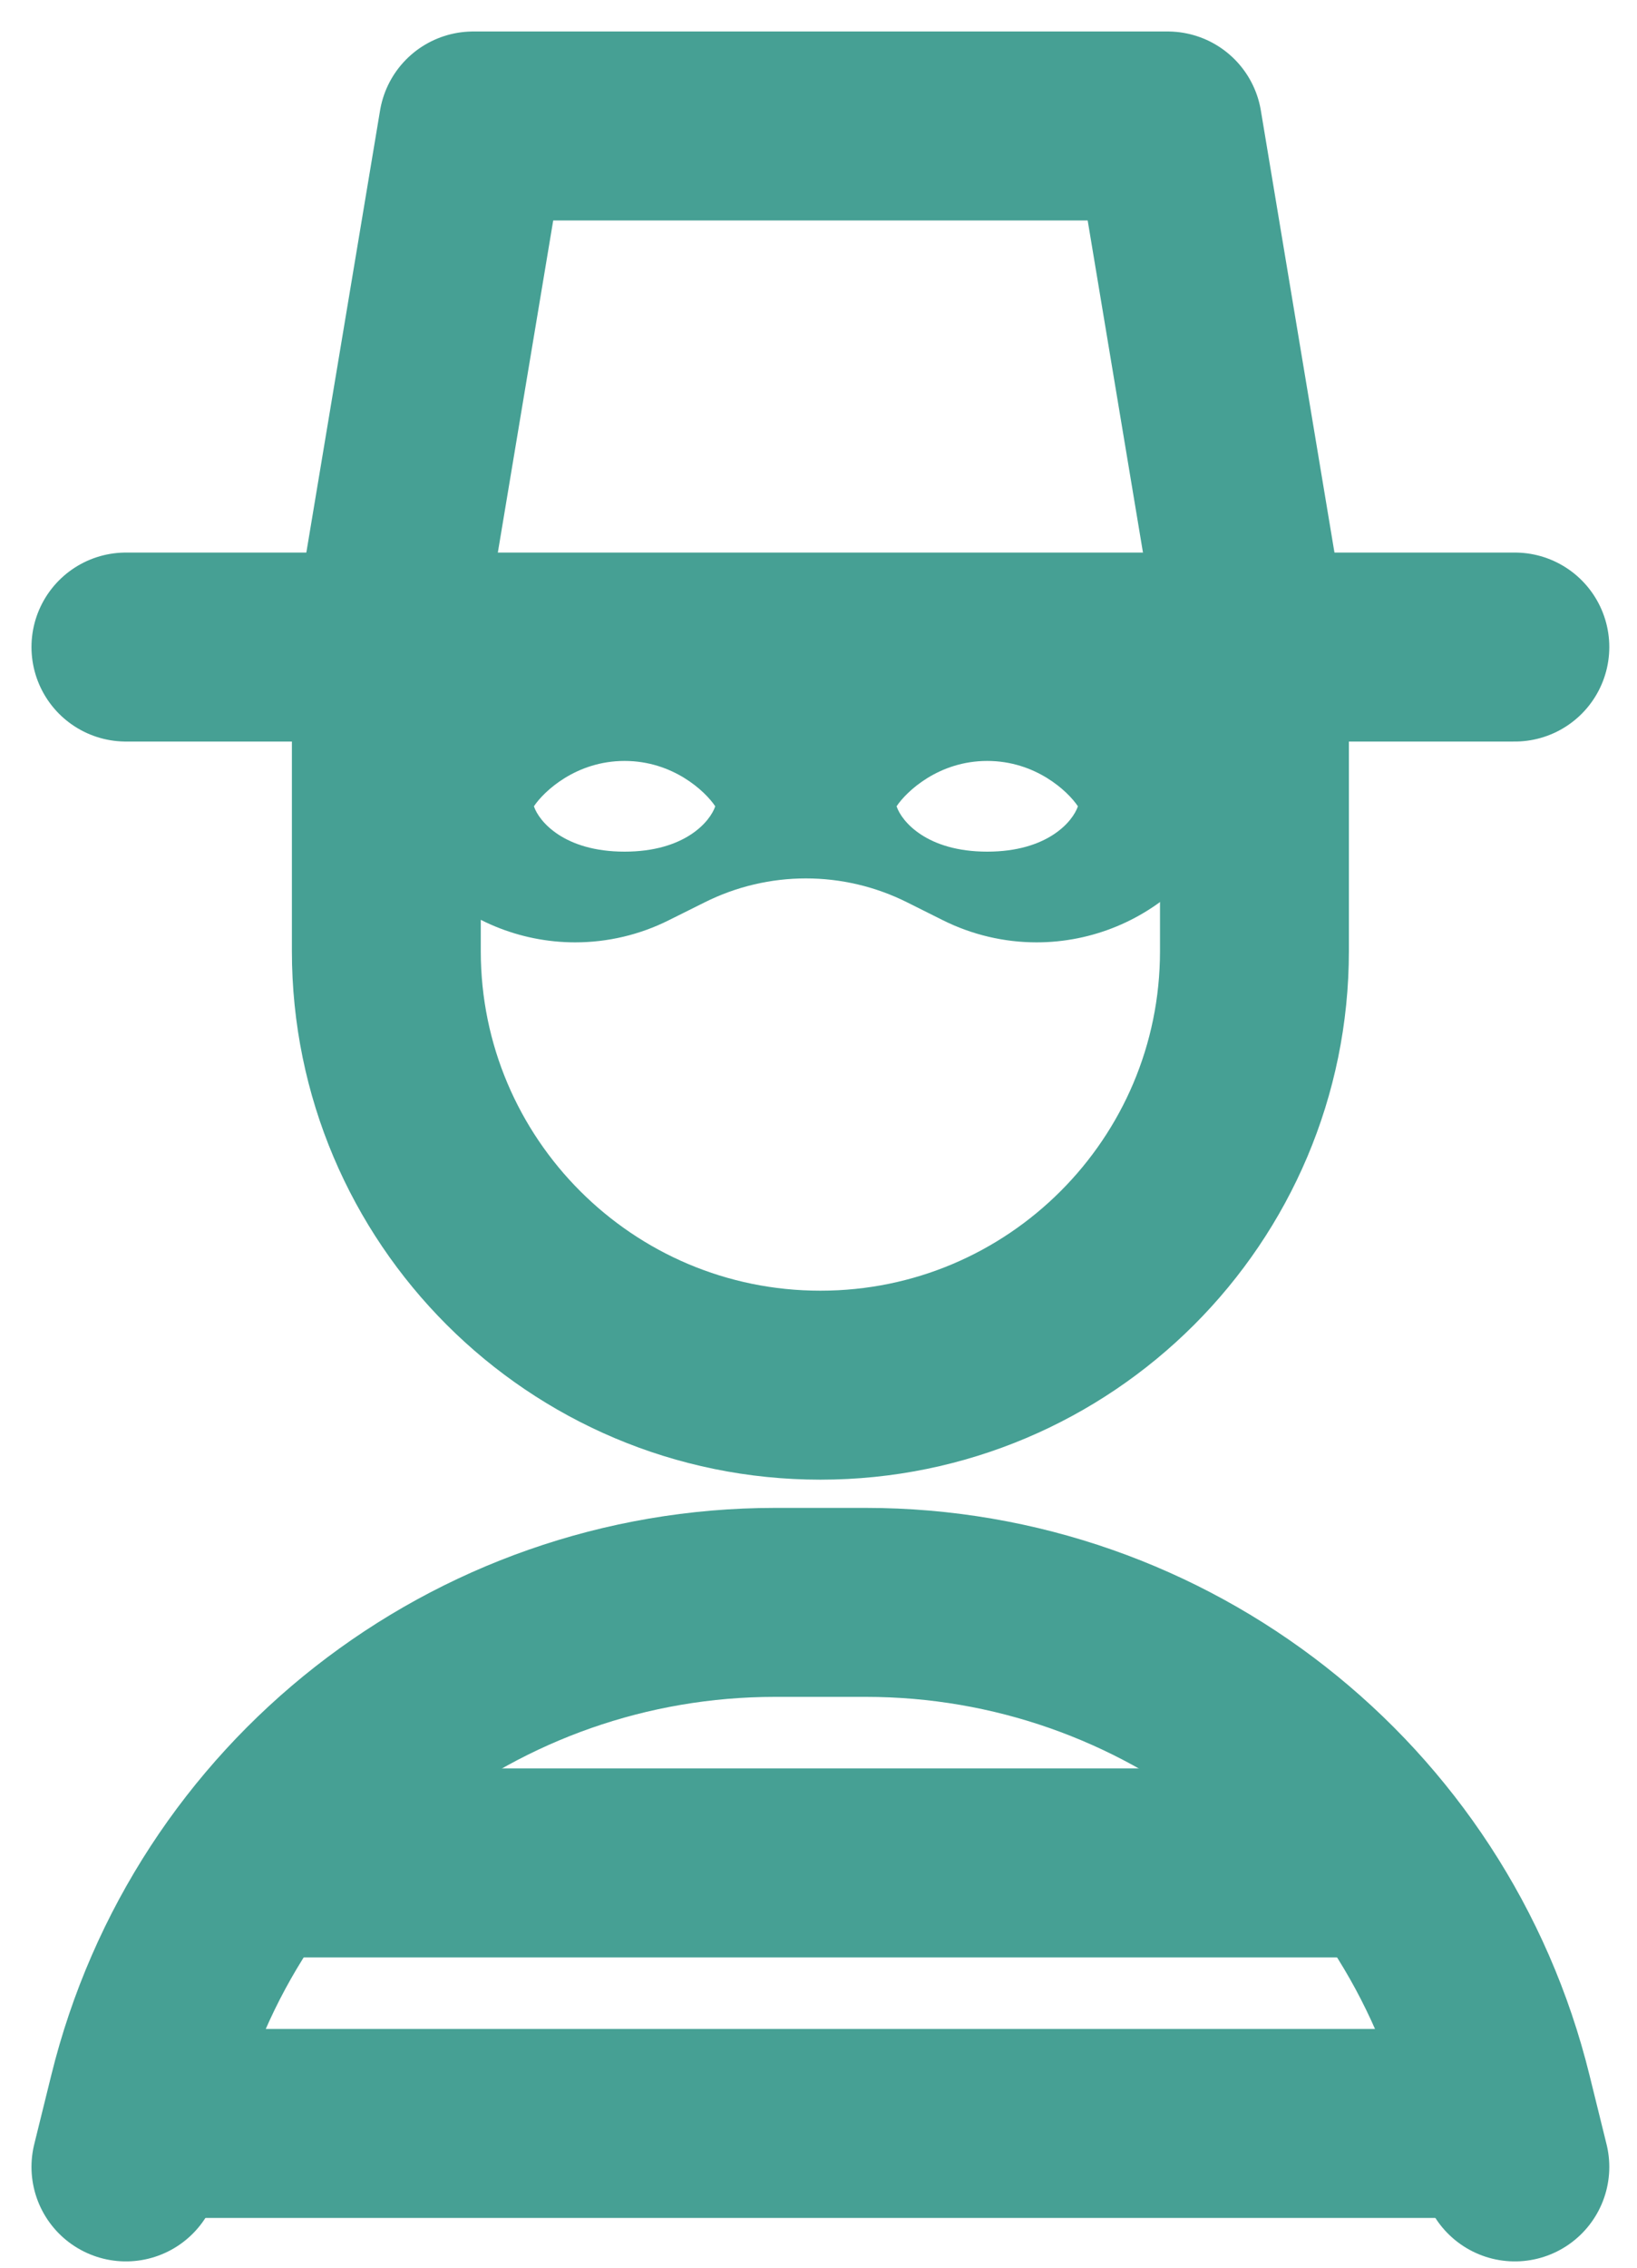
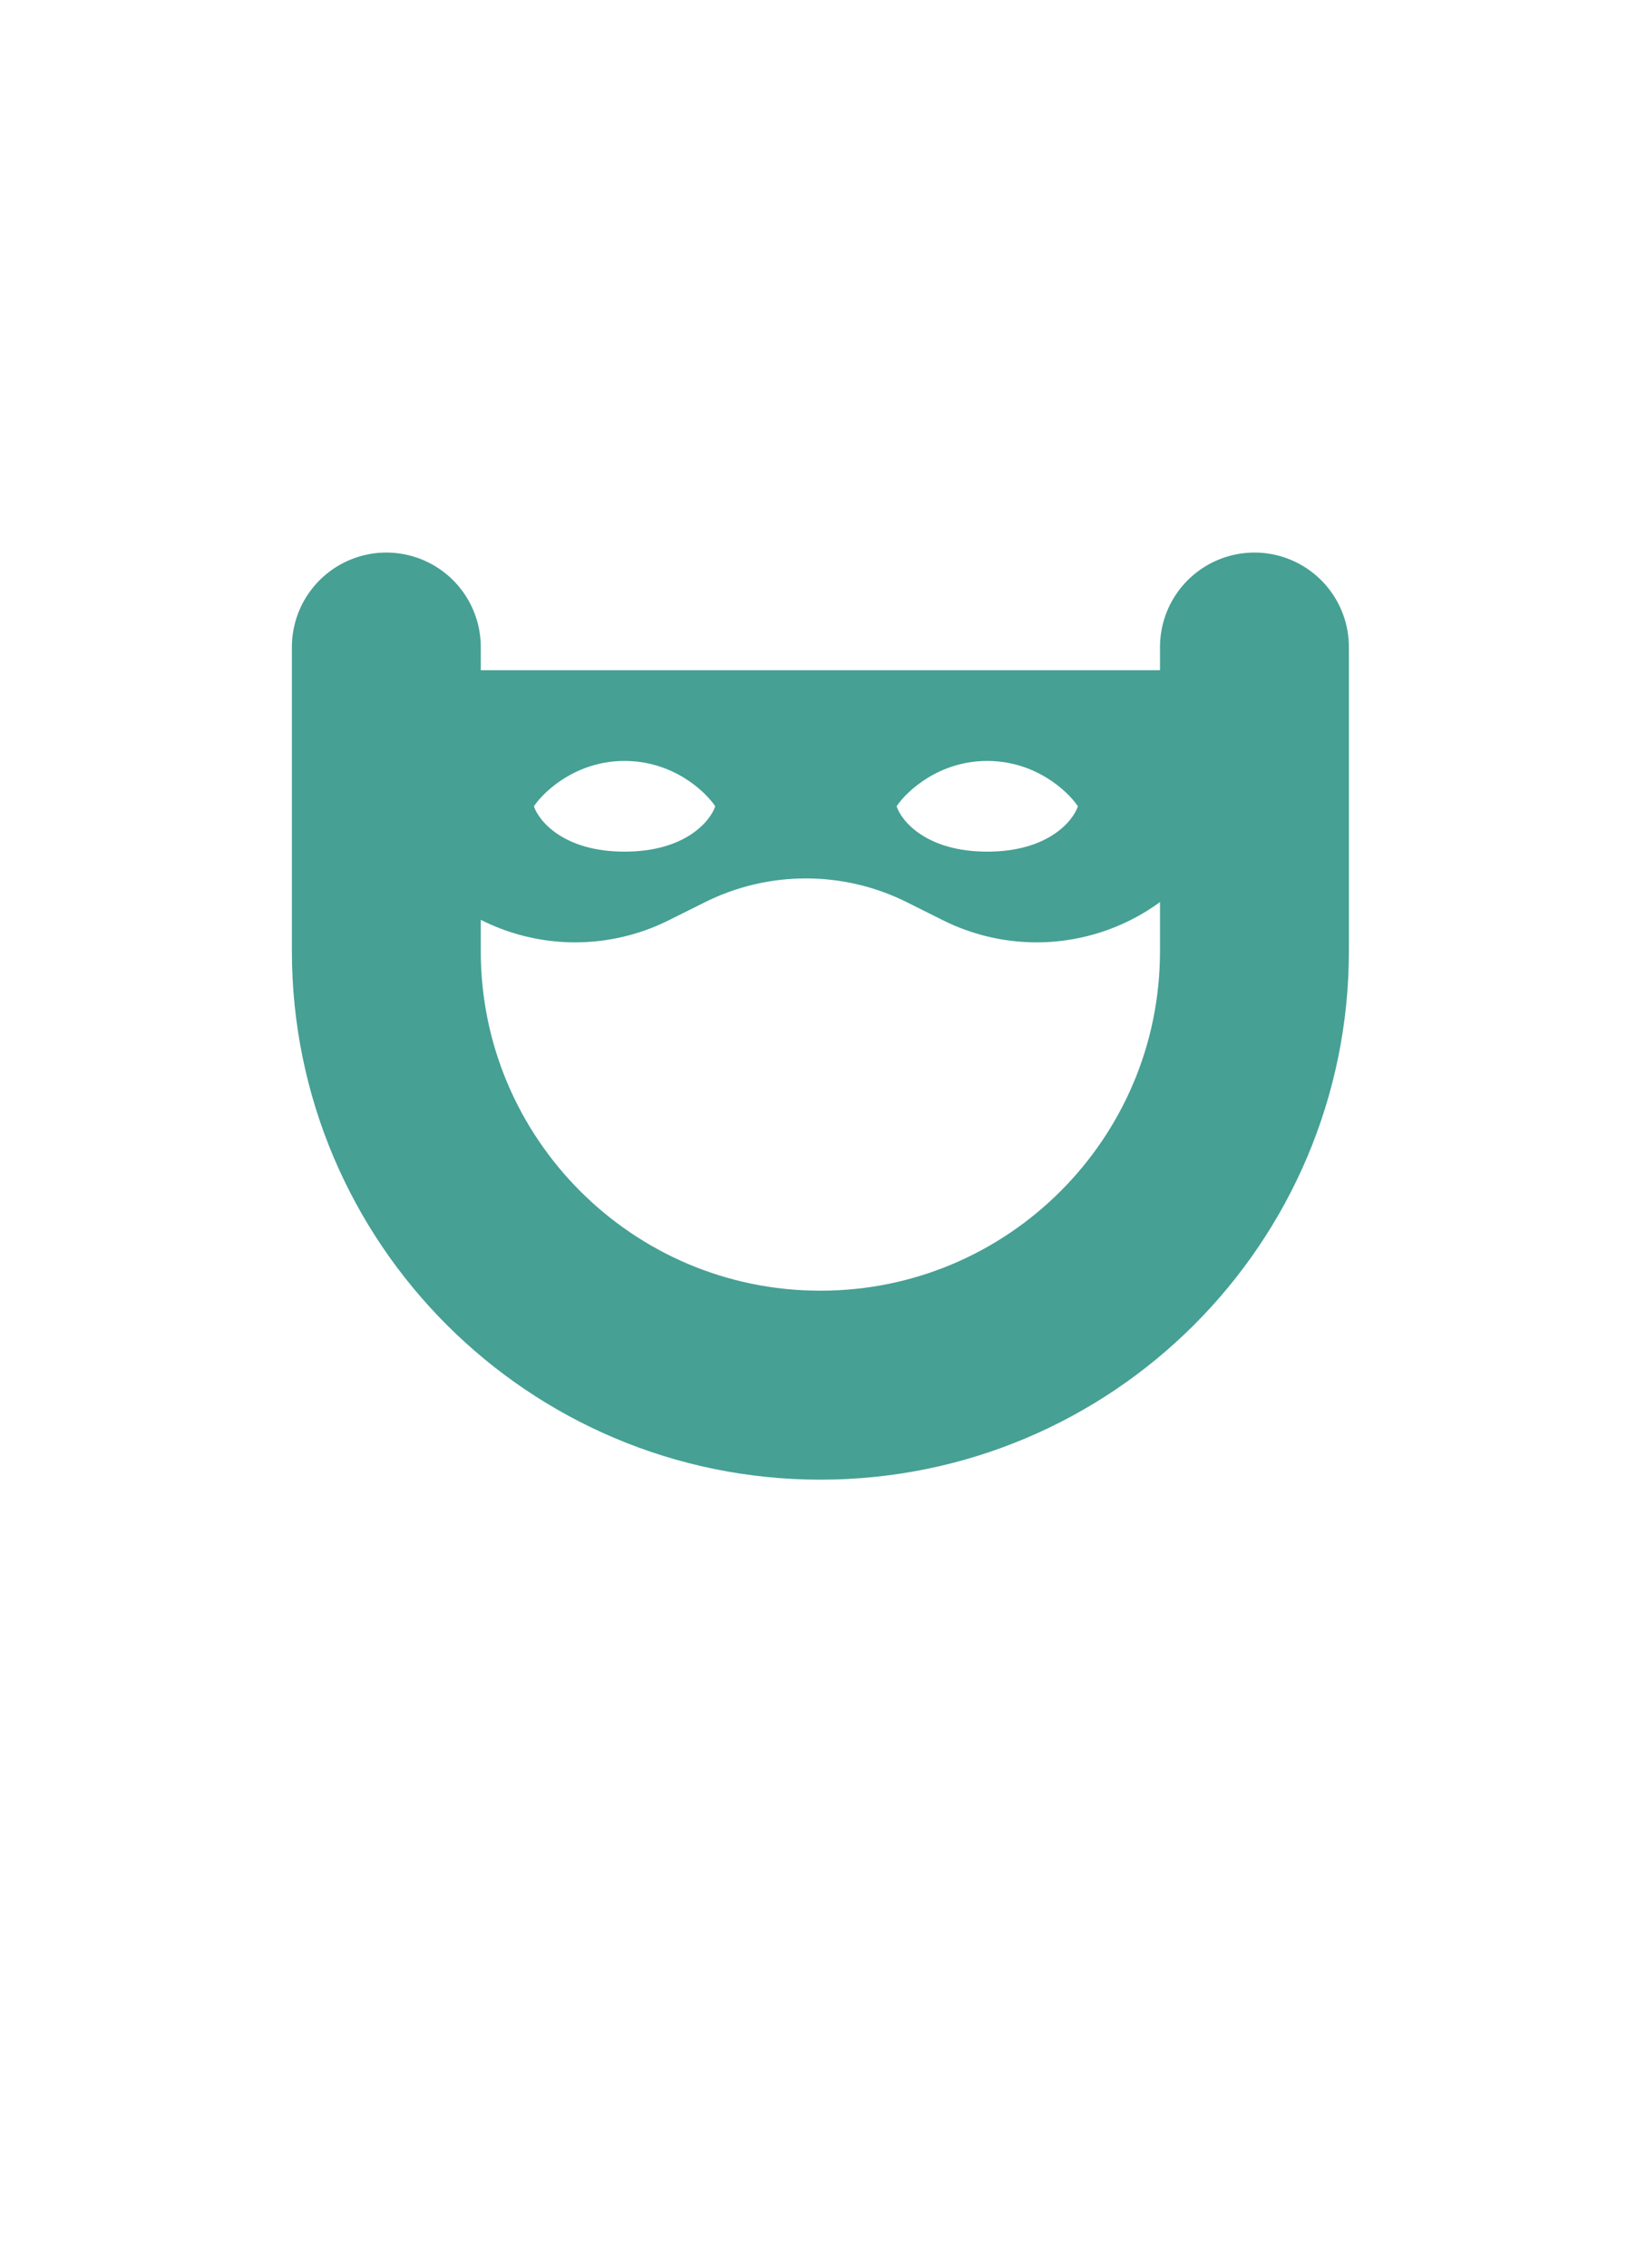
<svg xmlns="http://www.w3.org/2000/svg" width="13" height="18" viewBox="0 0 13 18" fill="none">
  <g clip-path="url(#clip0_501_62)">
-     <path d="M1 5.136H12.03" stroke="#46A094" stroke-width="1.5" stroke-linecap="round" stroke-linejoin="round" />
-     <path d="M3.068 5.136L3.758 1H9.273L9.962 5.136" stroke="#46A094" stroke-width="1.5" stroke-linecap="round" stroke-linejoin="round" />
-     <path d="M1 17.2L1.135 16.653C1.703 14.343 3.775 12.719 6.155 12.719H6.875C9.254 12.719 11.327 14.343 11.895 16.653L12.03 17.2" stroke="#46A094" stroke-width="1.5" stroke-linecap="round" stroke-linejoin="round" />
    <path d="M3.068 5.136V7.549C3.068 9.452 4.612 10.995 6.515 10.995C8.419 10.995 9.962 9.452 9.962 7.549V5.136" stroke="#46A094" stroke-width="1.5" stroke-linecap="round" stroke-linejoin="round" />
-     <path d="M2.379 14.787H10.651" stroke="#46A094" stroke-width="1.5" stroke-linecap="round" stroke-linejoin="round" />
-     <path d="M1.345 16.855H11.685" stroke="#46A094" stroke-width="1.5" stroke-linecap="round" stroke-linejoin="round" />
    <path fill-rule="evenodd" clip-rule="evenodd" d="M3.393 6.994L2.8 6.4V5.32H10V6.4L9.406 6.994C9.095 7.305 8.672 7.48 8.232 7.48C7.974 7.48 7.72 7.42 7.489 7.305L7.205 7.163C6.698 6.909 6.102 6.909 5.595 7.163L5.31 7.305C5.08 7.42 4.826 7.48 4.568 7.48C4.127 7.48 3.705 7.305 3.393 6.994ZM4.96 6.04C4.576 6.04 4.32 6.28 4.24 6.4C4.28 6.52 4.48 6.76 4.96 6.76C5.44 6.76 5.64 6.52 5.68 6.4C5.6 6.28 5.344 6.04 4.96 6.04ZM7.12 6.4C7.2 6.28 7.456 6.04 7.84 6.04C8.224 6.04 8.48 6.28 8.56 6.4C8.52 6.52 8.32 6.76 7.84 6.76C7.36 6.76 7.16 6.52 7.12 6.4Z" fill="#46A094" />
  </g>
  <defs>
    <clipPath id="clip0_501_62">
      <rect width="13" height="18" fill="white" />
    </clipPath>
  </defs>
</svg>